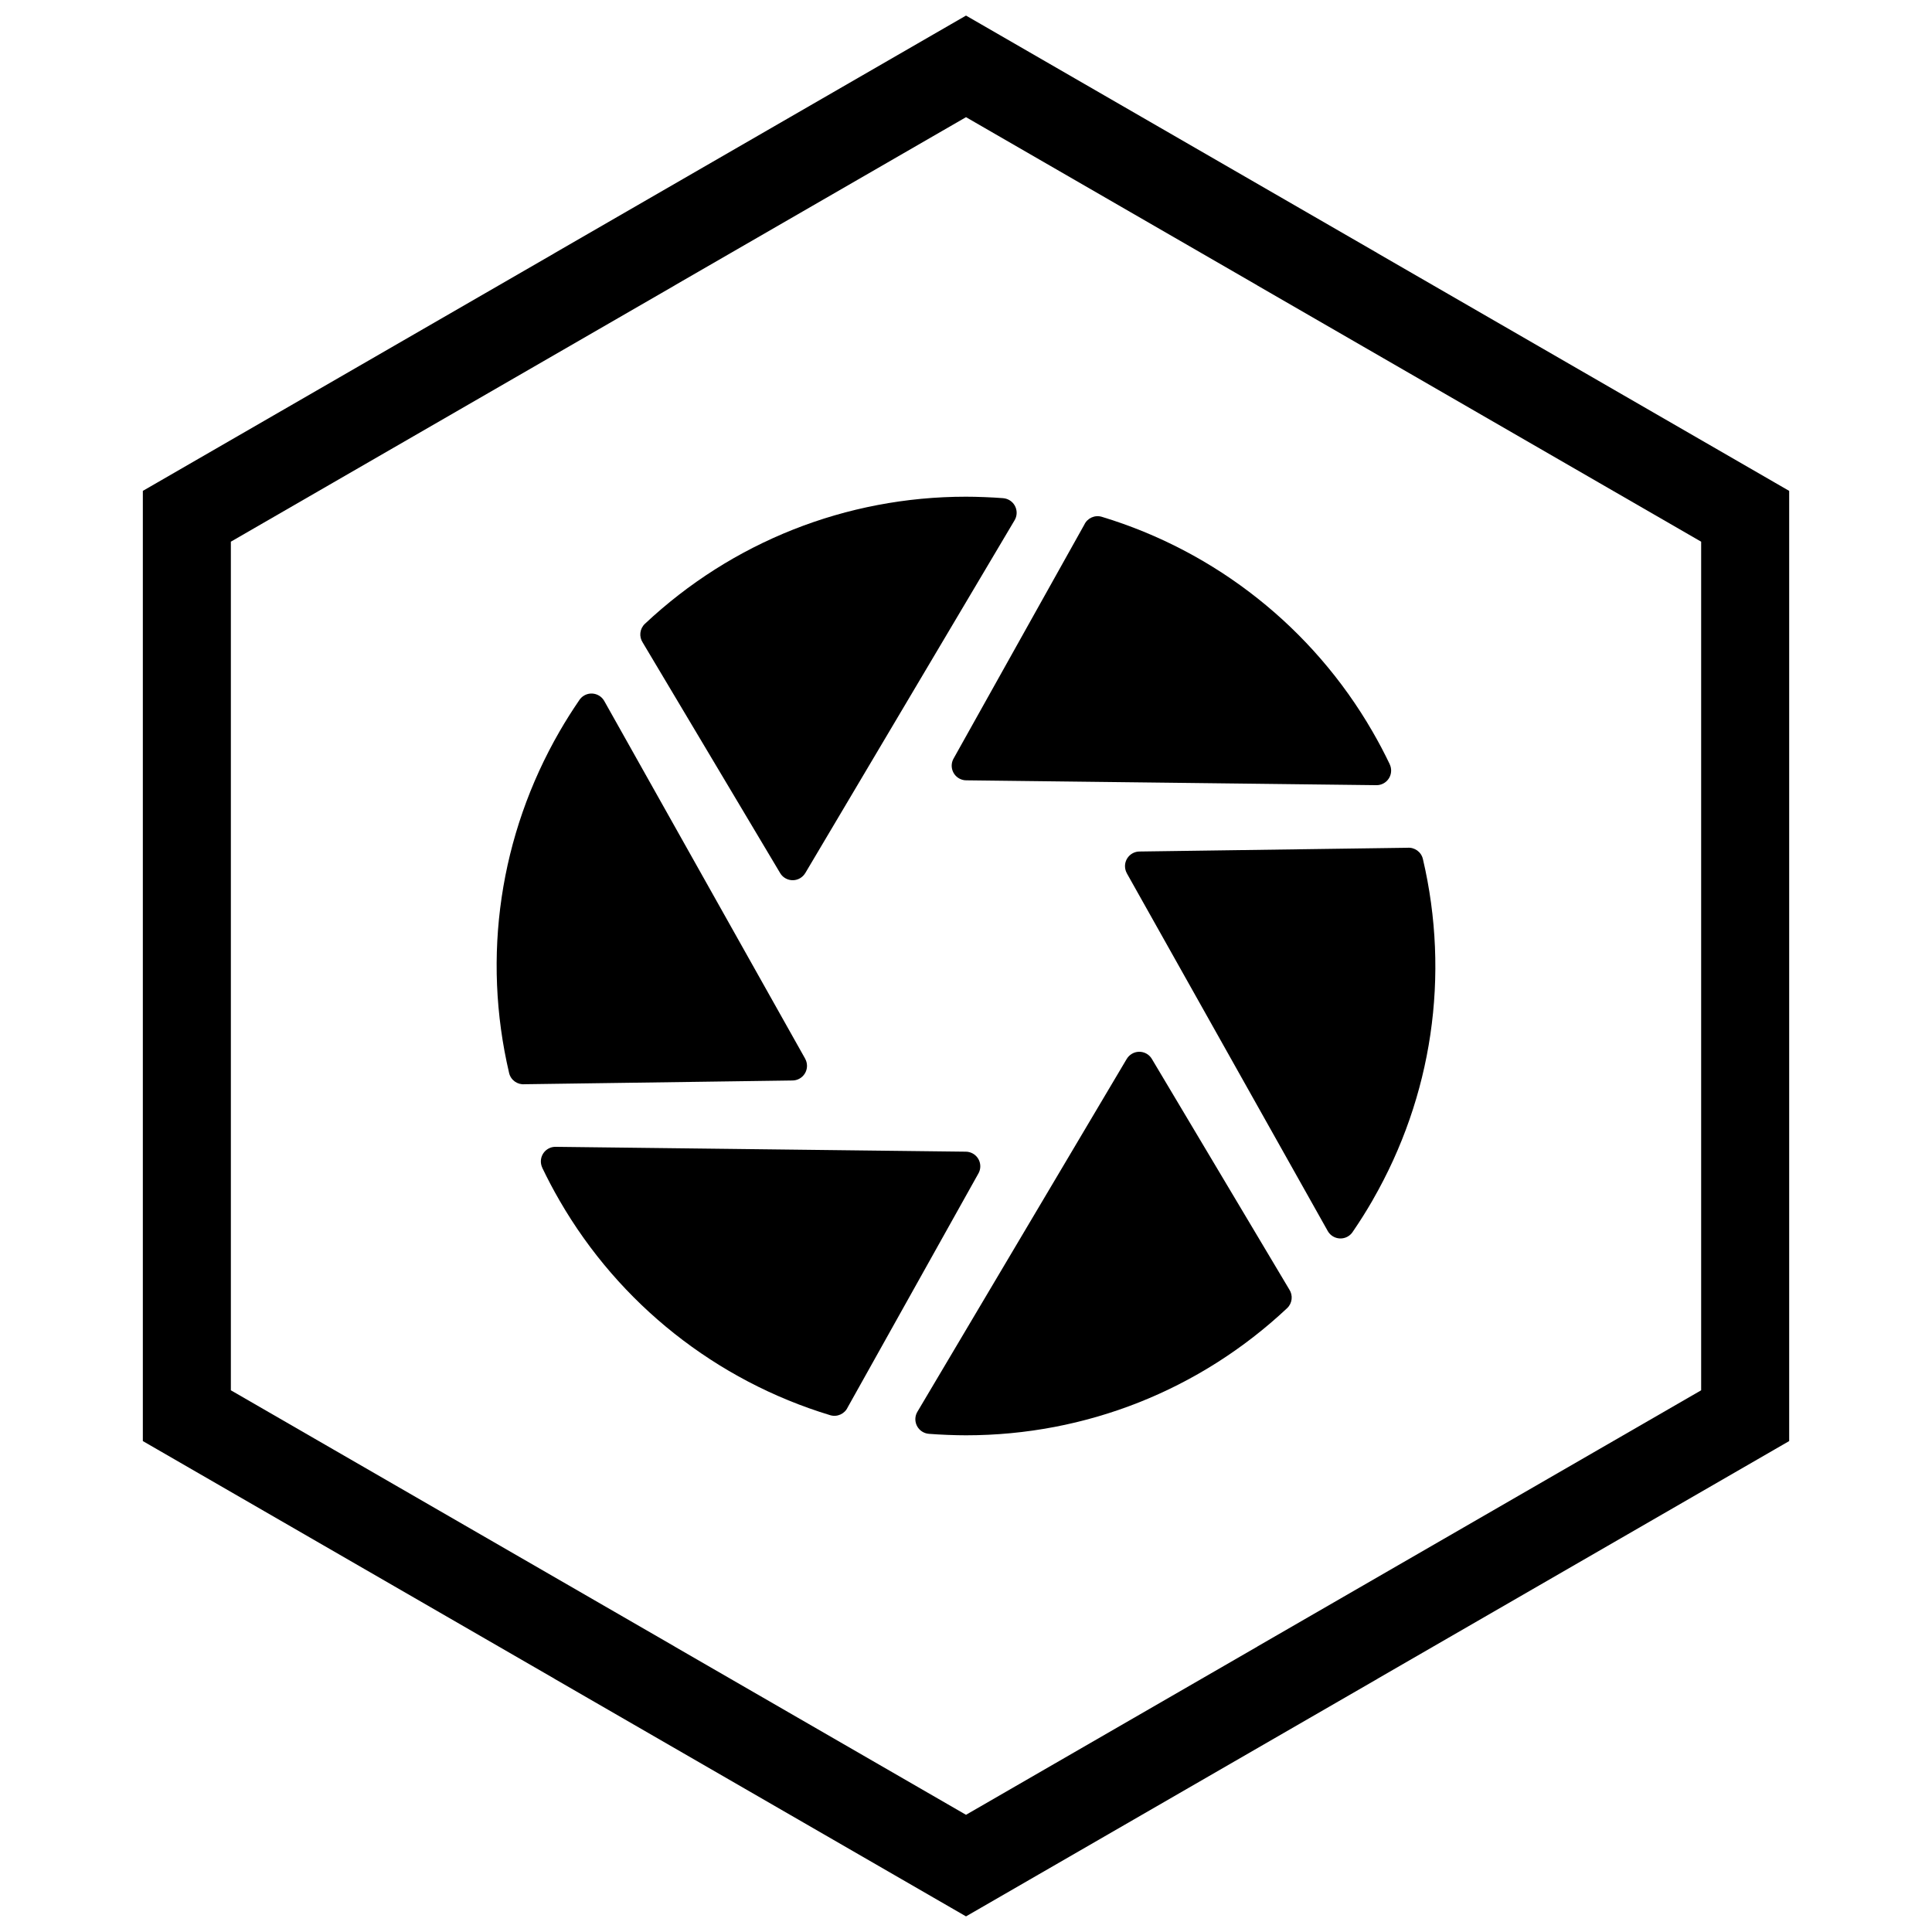
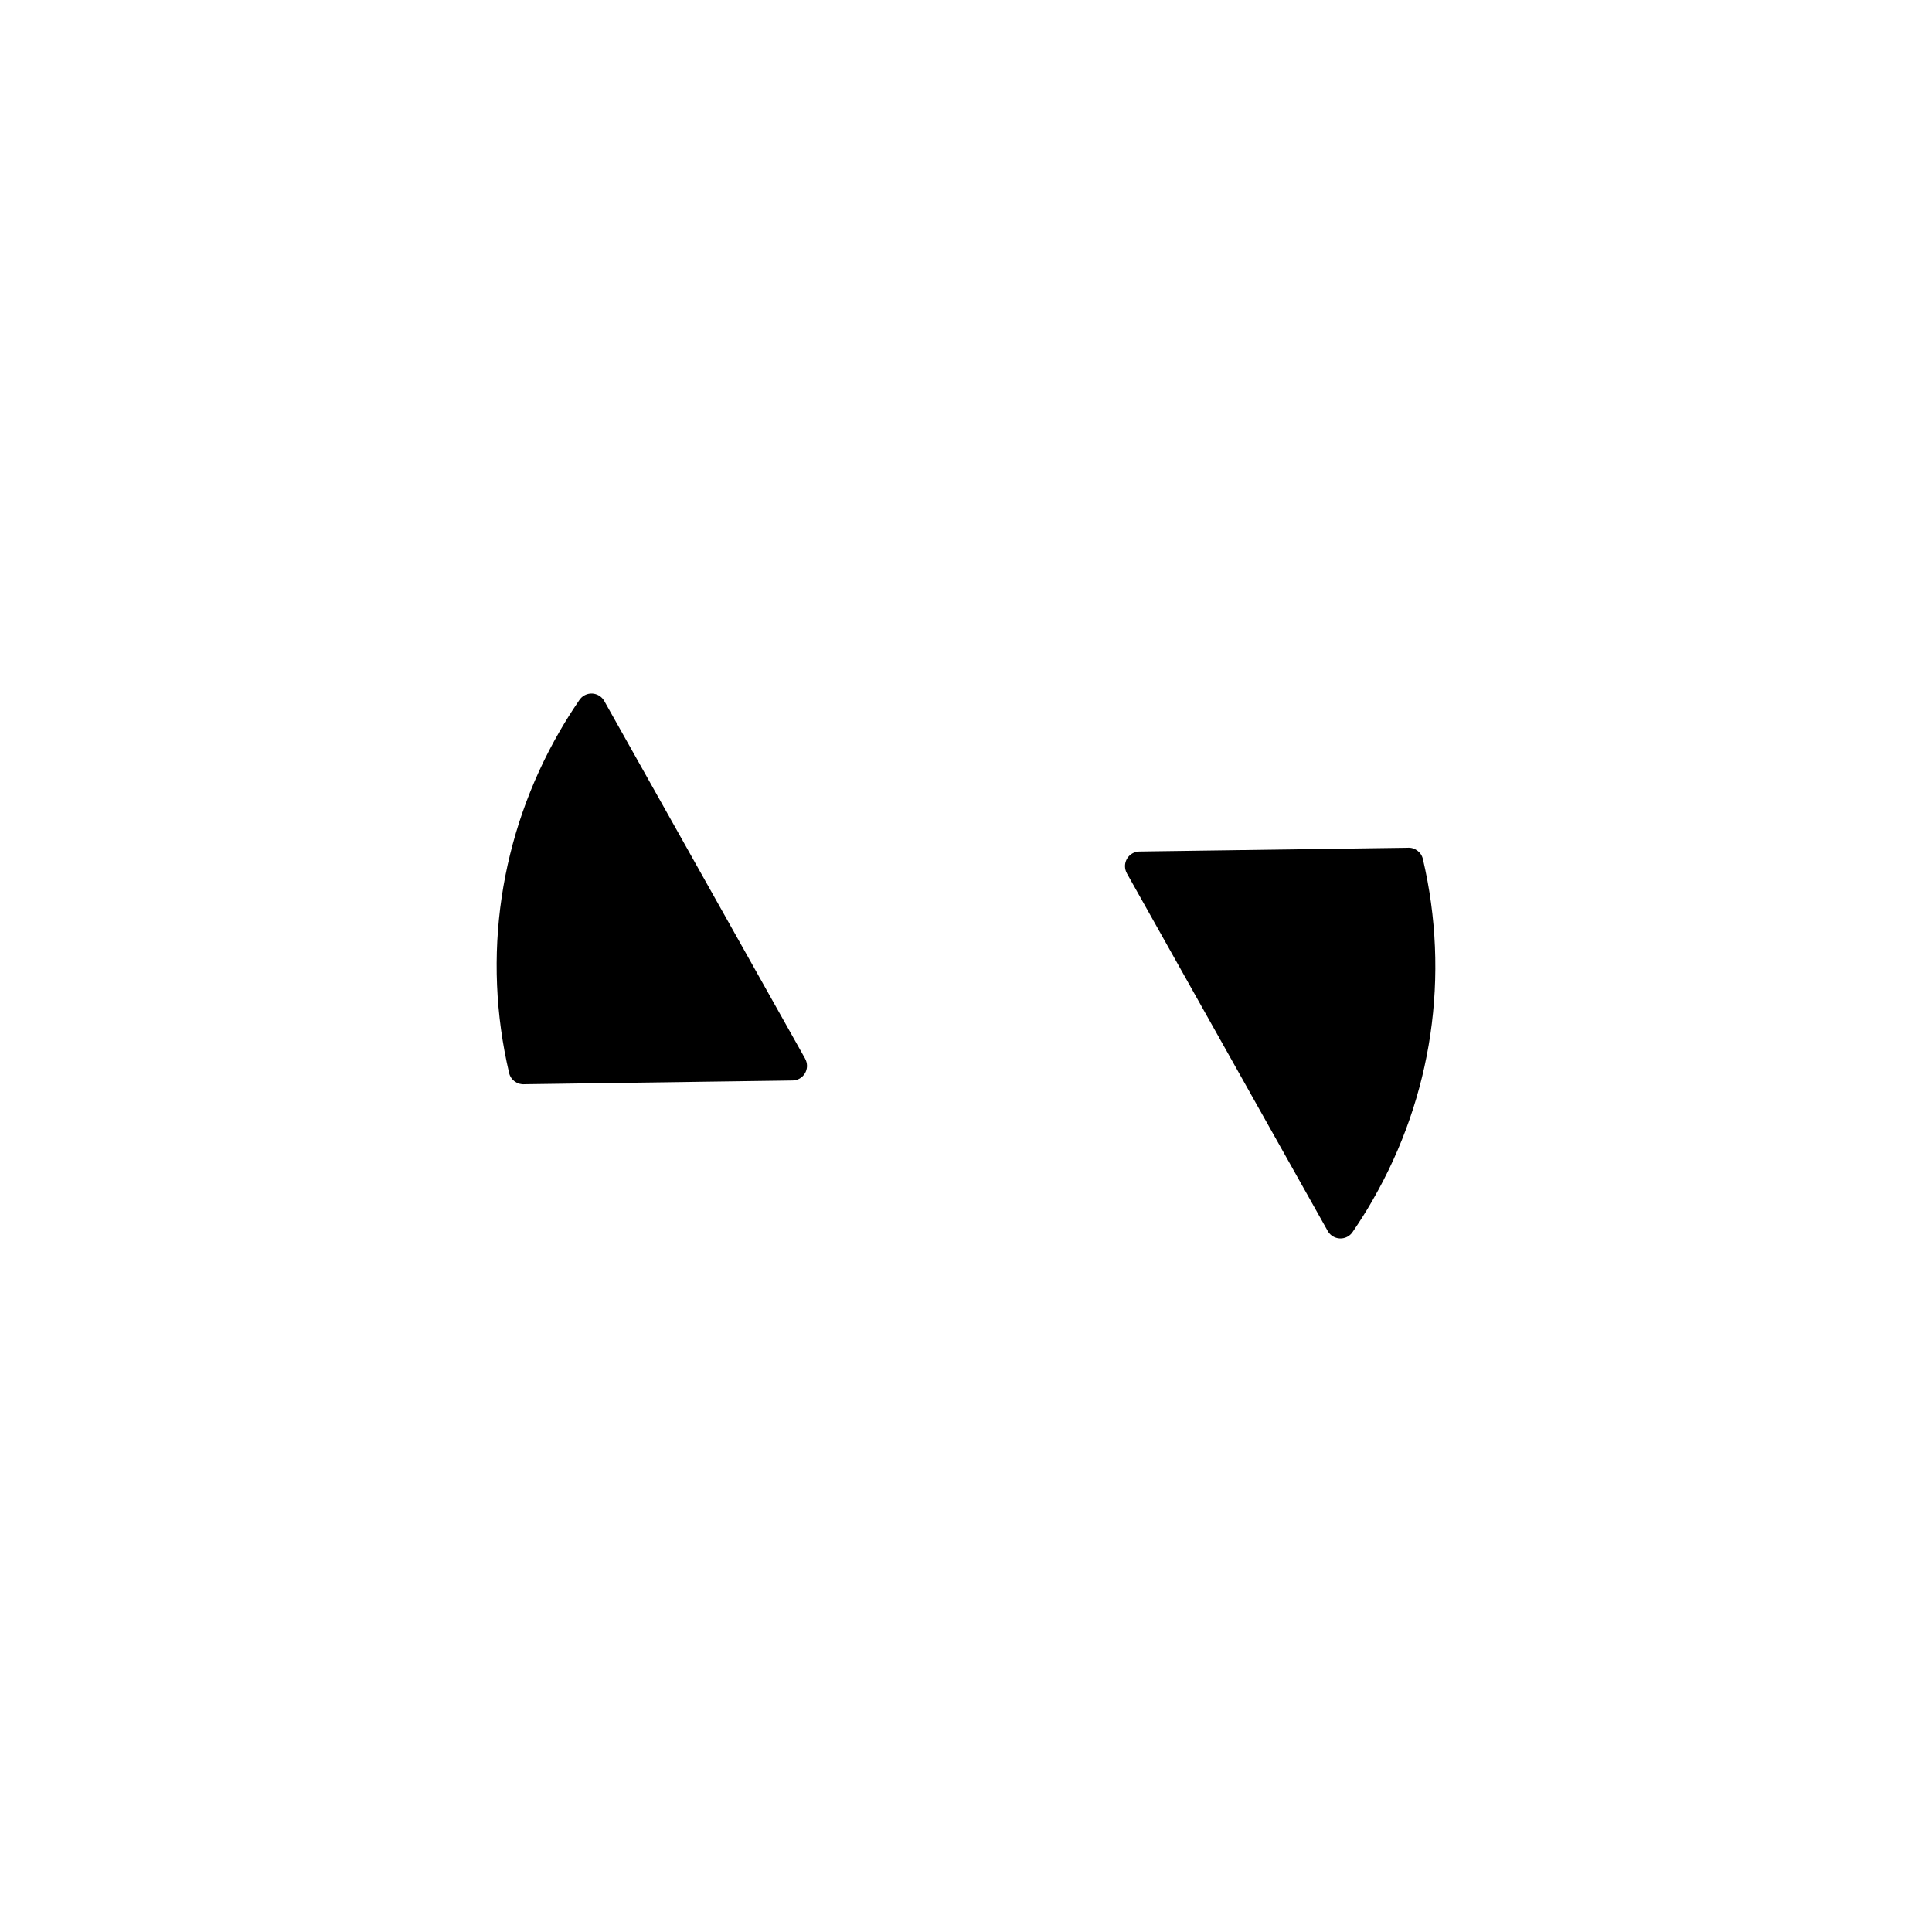
<svg xmlns="http://www.w3.org/2000/svg" width="800px" height="800px" version="1.1" viewBox="144 144 512 512">
  <defs>
    <clipPath id="a">
-       <path d="m181 148.09h438v503.81h-438z" />
-     </clipPath>
+       </clipPath>
  </defs>
  <path d="m445.96 369.66 71.016-0.992c1.891-0.164 3.668 1.082 4.109 2.988 3.613 15.406 4.242 31.172 1.973 46.527-2.25 15.227-7.359 30.066-15.238 43.773-0.039 0.078-0.078 0.152-0.121 0.227-0.801 1.387-1.648 2.793-2.543 4.211-0.828 1.312-1.688 2.617-2.578 3.918-0.336 0.562-0.82 1.051-1.434 1.395-1.871 1.047-4.234 0.383-5.285-1.488l-53.238-94.789 0.008-0.004c-0.309-0.547-0.484-1.176-0.492-1.848-0.023-2.137 1.688-3.891 3.824-3.918z" />
-   <path d="m449.25 424.62 36.43 61.113c1.016 1.543 0.805 3.641-0.586 4.949-11.551 10.848-24.891 19.277-39.316 24.988-14.402 5.699-29.895 8.699-45.773 8.699-1.438 0-3.082-0.035-4.926-0.109-1.793-0.07-3.438-0.164-4.922-0.281v-0.004c-0.57-0.043-1.145-0.215-1.672-0.527-1.844-1.09-2.457-3.469-1.367-5.312l55.469-93.5 0.004 0.004c0.316-0.539 0.773-1.008 1.348-1.355 1.836-1.098 4.215-0.5 5.312 1.336z" />
-   <path d="m403.3 454.96-34.645 61.984c-0.797 1.738-2.773 2.664-4.652 2.094-15.086-4.566-29.078-11.945-41.281-21.621-12.145-9.629-22.516-21.551-30.426-35.246-0.887-1.535-1.68-2.973-2.383-4.305-0.816-1.555-1.555-3.023-2.215-4.406l0.012-0.004c-0.246-0.516-0.383-1.098-0.375-1.711 0.023-2.137 1.777-3.852 3.918-3.824l108.57 1.285c0.668-0.016 1.348 0.141 1.973 0.488 1.871 1.039 2.543 3.398 1.504 5.269z" />
  <path d="m354.04 430.34-71.016 0.992c-1.891 0.164-3.668-1.082-4.109-2.988-3.613-15.406-4.242-31.172-1.973-46.527 2.266-15.32 7.414-30.238 15.359-44 0.801-1.387 1.648-2.793 2.543-4.211 0.828-1.312 1.688-2.617 2.578-3.918 0.336-0.562 0.82-1.051 1.434-1.395 1.871-1.047 4.234-0.383 5.285 1.488l53.238 94.789-0.008 0.004c0.309 0.547 0.484 1.176 0.492 1.848 0.023 2.137-1.688 3.891-3.824 3.918z" />
-   <path d="m350.75 375.38-36.43-61.113c-1.016-1.543-0.805-3.641 0.586-4.949 11.551-10.848 24.891-19.277 39.316-24.988 14.402-5.699 29.895-8.699 45.773-8.699 1.438 0 3.082 0.035 4.926 0.109 1.793 0.07 3.438 0.164 4.922 0.281v0.004c0.57 0.043 1.145 0.215 1.672 0.527 1.844 1.09 2.457 3.469 1.367 5.312l-55.469 93.5-0.004-0.004c-0.316 0.539-0.773 1.008-1.348 1.355-1.836 1.098-4.215 0.5-5.312-1.336z" />
-   <path d="m396.7 345.04 34.645-61.984c0.797-1.738 2.773-2.664 4.652-2.094 15.086 4.566 29.078 11.945 41.281 21.621 12.145 9.629 22.516 21.551 30.426 35.246 0.887 1.535 1.68 2.973 2.383 4.305 0.816 1.555 1.555 3.023 2.215 4.406l-0.012 0.004c0.246 0.516 0.383 1.098 0.375 1.711-0.023 2.137-1.777 3.852-3.918 3.824l-108.57-1.285c-0.668 0.016-1.348-0.141-1.973-0.488-1.871-1.039-2.543-3.398-1.504-5.269z" />
  <g clip-path="url(#a)">
    <path d="m403.89 150.37 105.19 60.73-0.008 0.012 105.16 60.715 3.918 2.262v251.81l-3.918 2.262-105.16 60.715 0.008 0.012-105.19 60.73-3.887 2.242-3.887-2.242-105.19-60.73 0.008-0.012-105.16-60.715-3.918-2.262v-251.81l3.918-2.262 105.16-60.715-0.008-0.012 105.19-60.73 3.887-2.242zm-3.887 24.684-77.18 44.559 0.008 0.012-117.65 67.926v224.89l117.65 67.926-0.008 0.012 77.18 44.562 77.18-44.559-0.008-0.012 117.65-67.926v-224.89l-117.65-67.926 0.008-0.012z" />
  </g>
</svg>